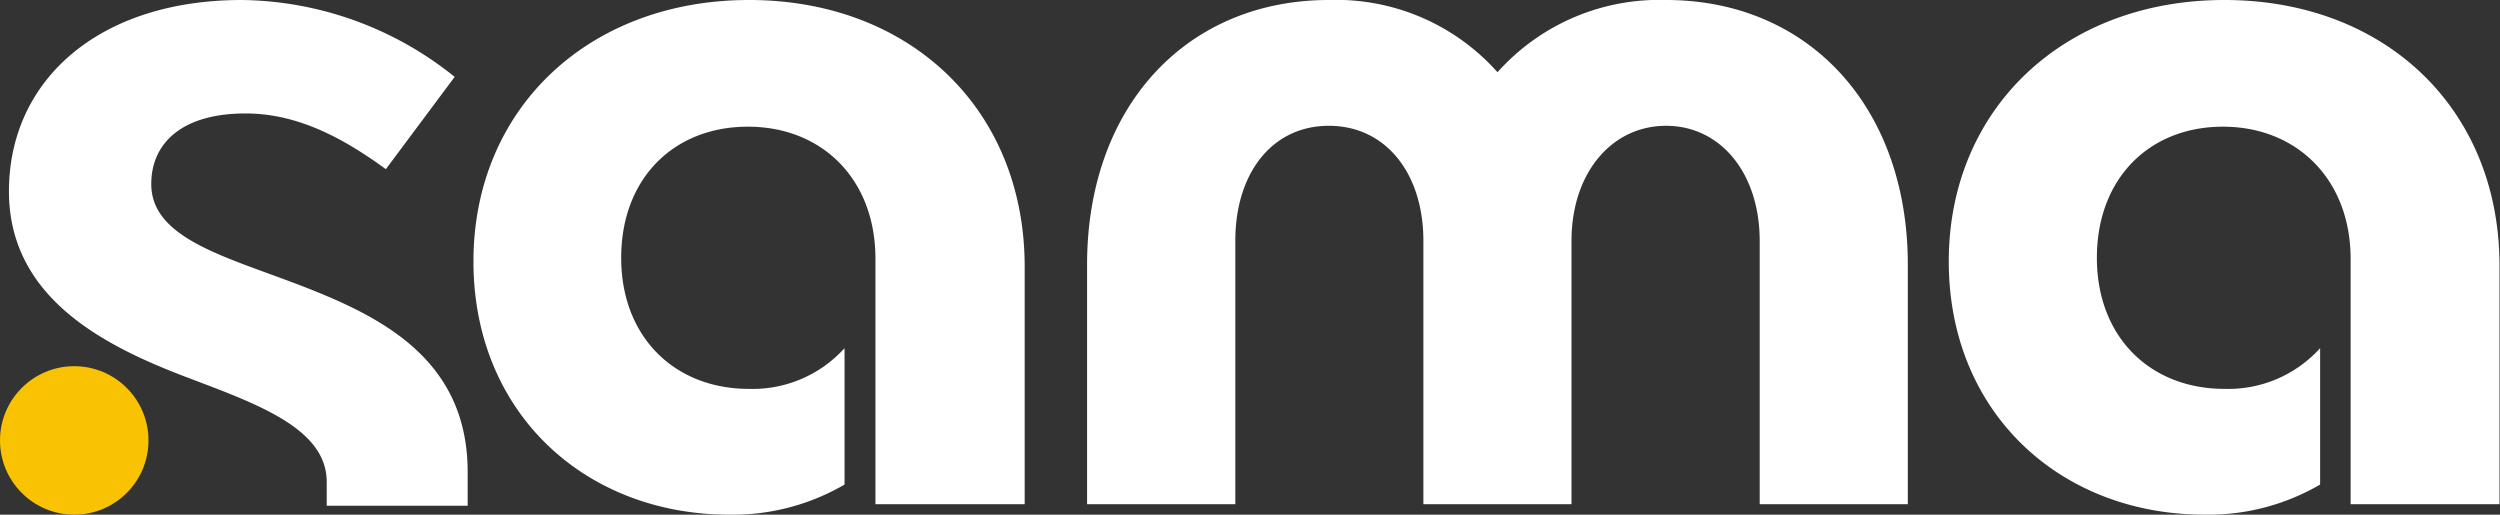
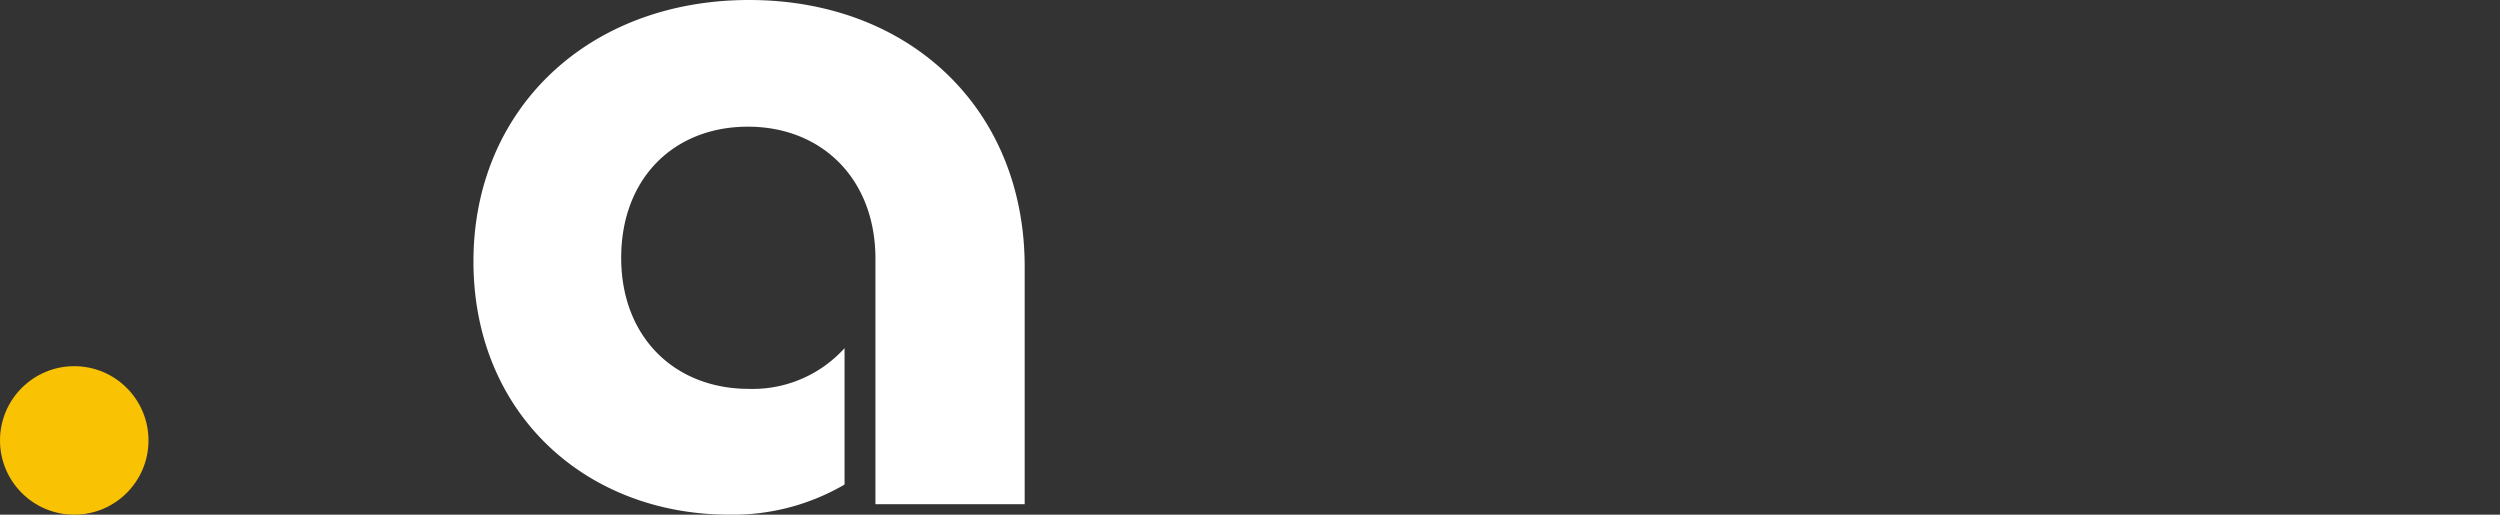
<svg xmlns="http://www.w3.org/2000/svg" viewBox="0 0 198.33 40.83">
  <rect x="0" y="0" width="198.33" height="40.83" fill="#333333" stroke="none" />
  <defs>
    <style>.cls-1{fill:#fff;}.cls-2{fill:#f9c202;}</style>
  </defs>
  <title>logo</title>
  <g id="Camada_2" data-name="Camada 2">
    <g id="Estrutura">
-       <path class="cls-1" d="M151.35,21V40H139.6V19.11c0-5.38-3.11-9.13-7.43-9.13s-7.5,3.75-7.5,9.13V40H112.92V19.11c0-5.38-3-9.13-7.5-9.13S98,13.73,98,19.11V40H86.24V21c0-12.6,7.93-21,19.18-21A17.13,17.13,0,0,1,118.8,5.73,17.2,17.2,0,0,1,132.17,0C143.42,0,151.35,8.42,151.35,21Z" />
-       <path class="cls-1" d="M176.47,0C163.73,0,154.6,8.63,154.6,20.74c0,12,8.84,20.09,20.31,20.09a17.59,17.59,0,0,0,9.15-2.39V27.62a9.83,9.83,0,0,1-7.59,3.23c-5.88,0-10.12-4.1-10.12-10.4s4.17-10.4,10-10.4,10.09,4.14,10.13,10.4V40h11.81V21.16C198.33,8.63,189.21,0,176.47,0Z" />
      <path class="cls-1" d="M59.43,0C46.69,0,37.56,8.63,37.56,20.74c0,12,8.84,20.09,20.31,20.09A17.59,17.59,0,0,0,67,38.44V27.62a9.83,9.83,0,0,1-7.59,3.23c-5.88,0-10.13-4.1-10.13-10.4s4.18-10.4,10.05-10.4,10.09,4.14,10.12,10.4V40H81.29V21.16C81.29,8.63,72.16,0,59.43,0Z" />
-       <path class="cls-1" d="M2.88,40.79l0,0h.09Zm19.7-18.62C17.08,20.14,12,18.61,12,14.6,12,11.41,14.37,9,19.48,9c4,0,7.57,1.82,11.13,4.42l5.46-7.32A27.4,27.4,0,0,0,19.19,0C7.82,0,.71,6.37.71,15.18.71,23.66,8.31,27.48,15,30c5.42,2.06,10.92,4,10.92,8.23l0,1.89H37.1c0-.38,0-2.21,0-2.6C37.14,28,29.45,24.73,22.58,22.17Z" />
      <circle class="cls-2" cx="5.89" cy="34.94" r="5.89" />
    </g>
  </g>
</svg>